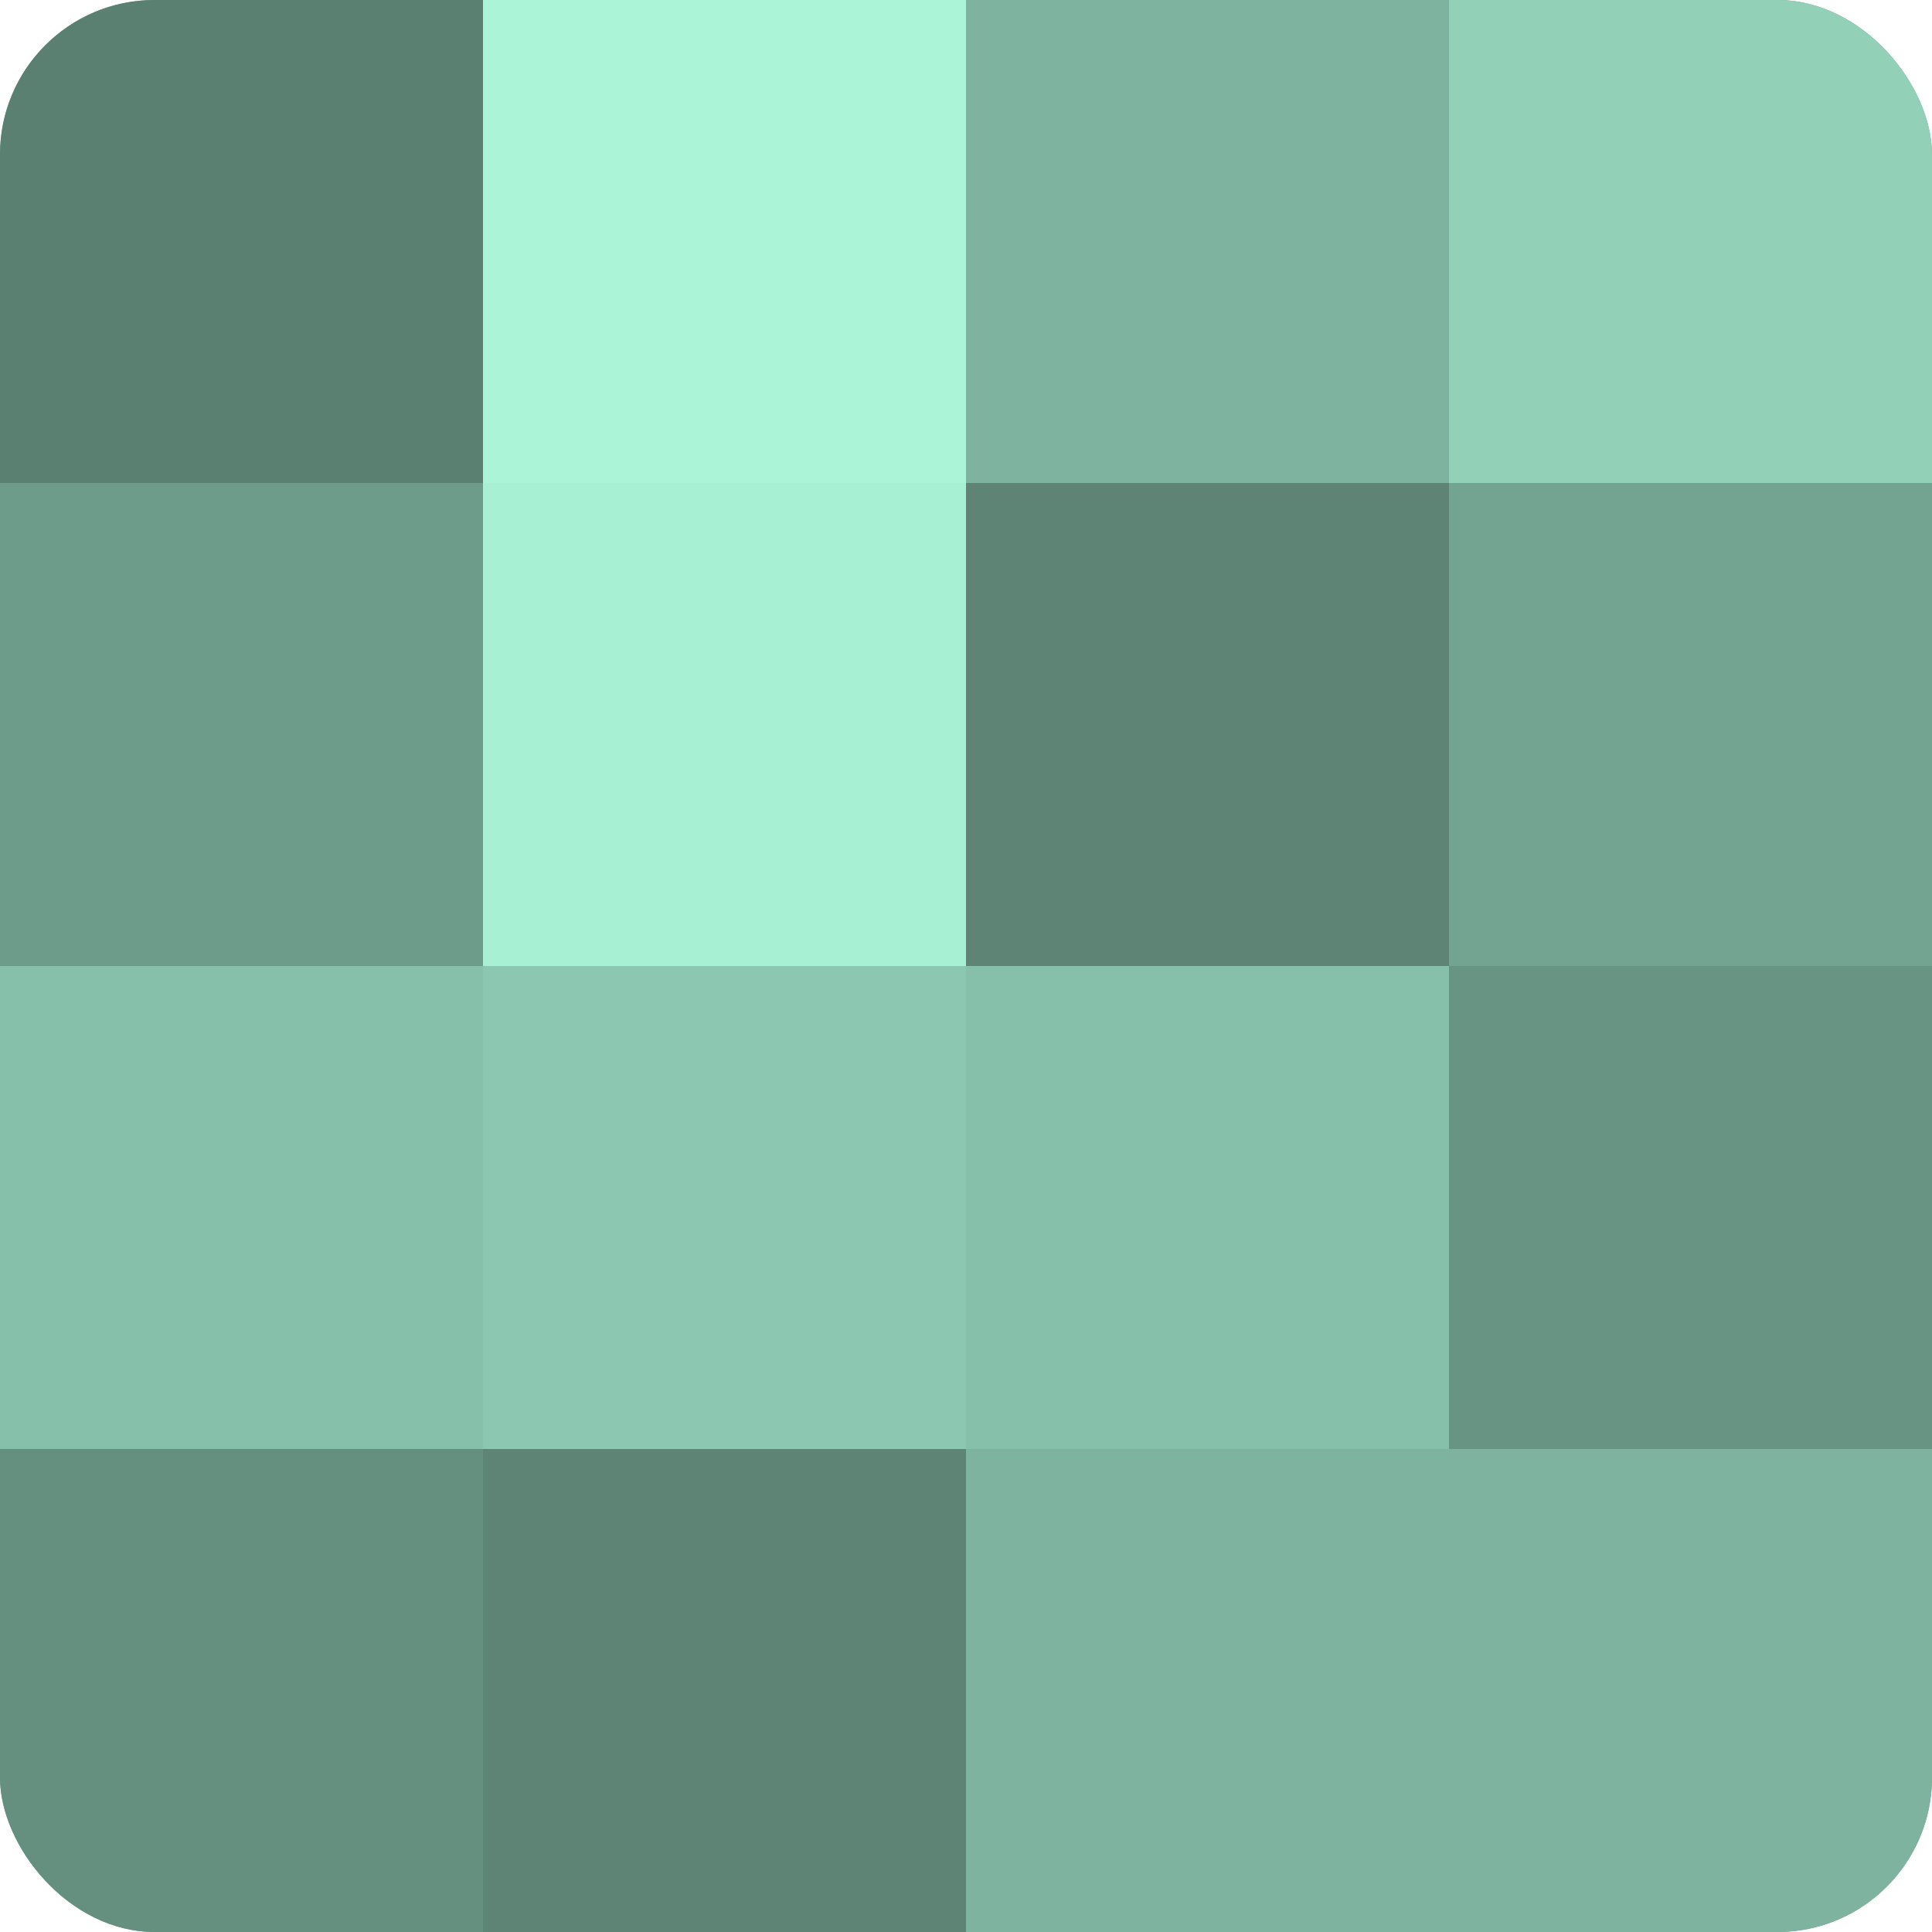
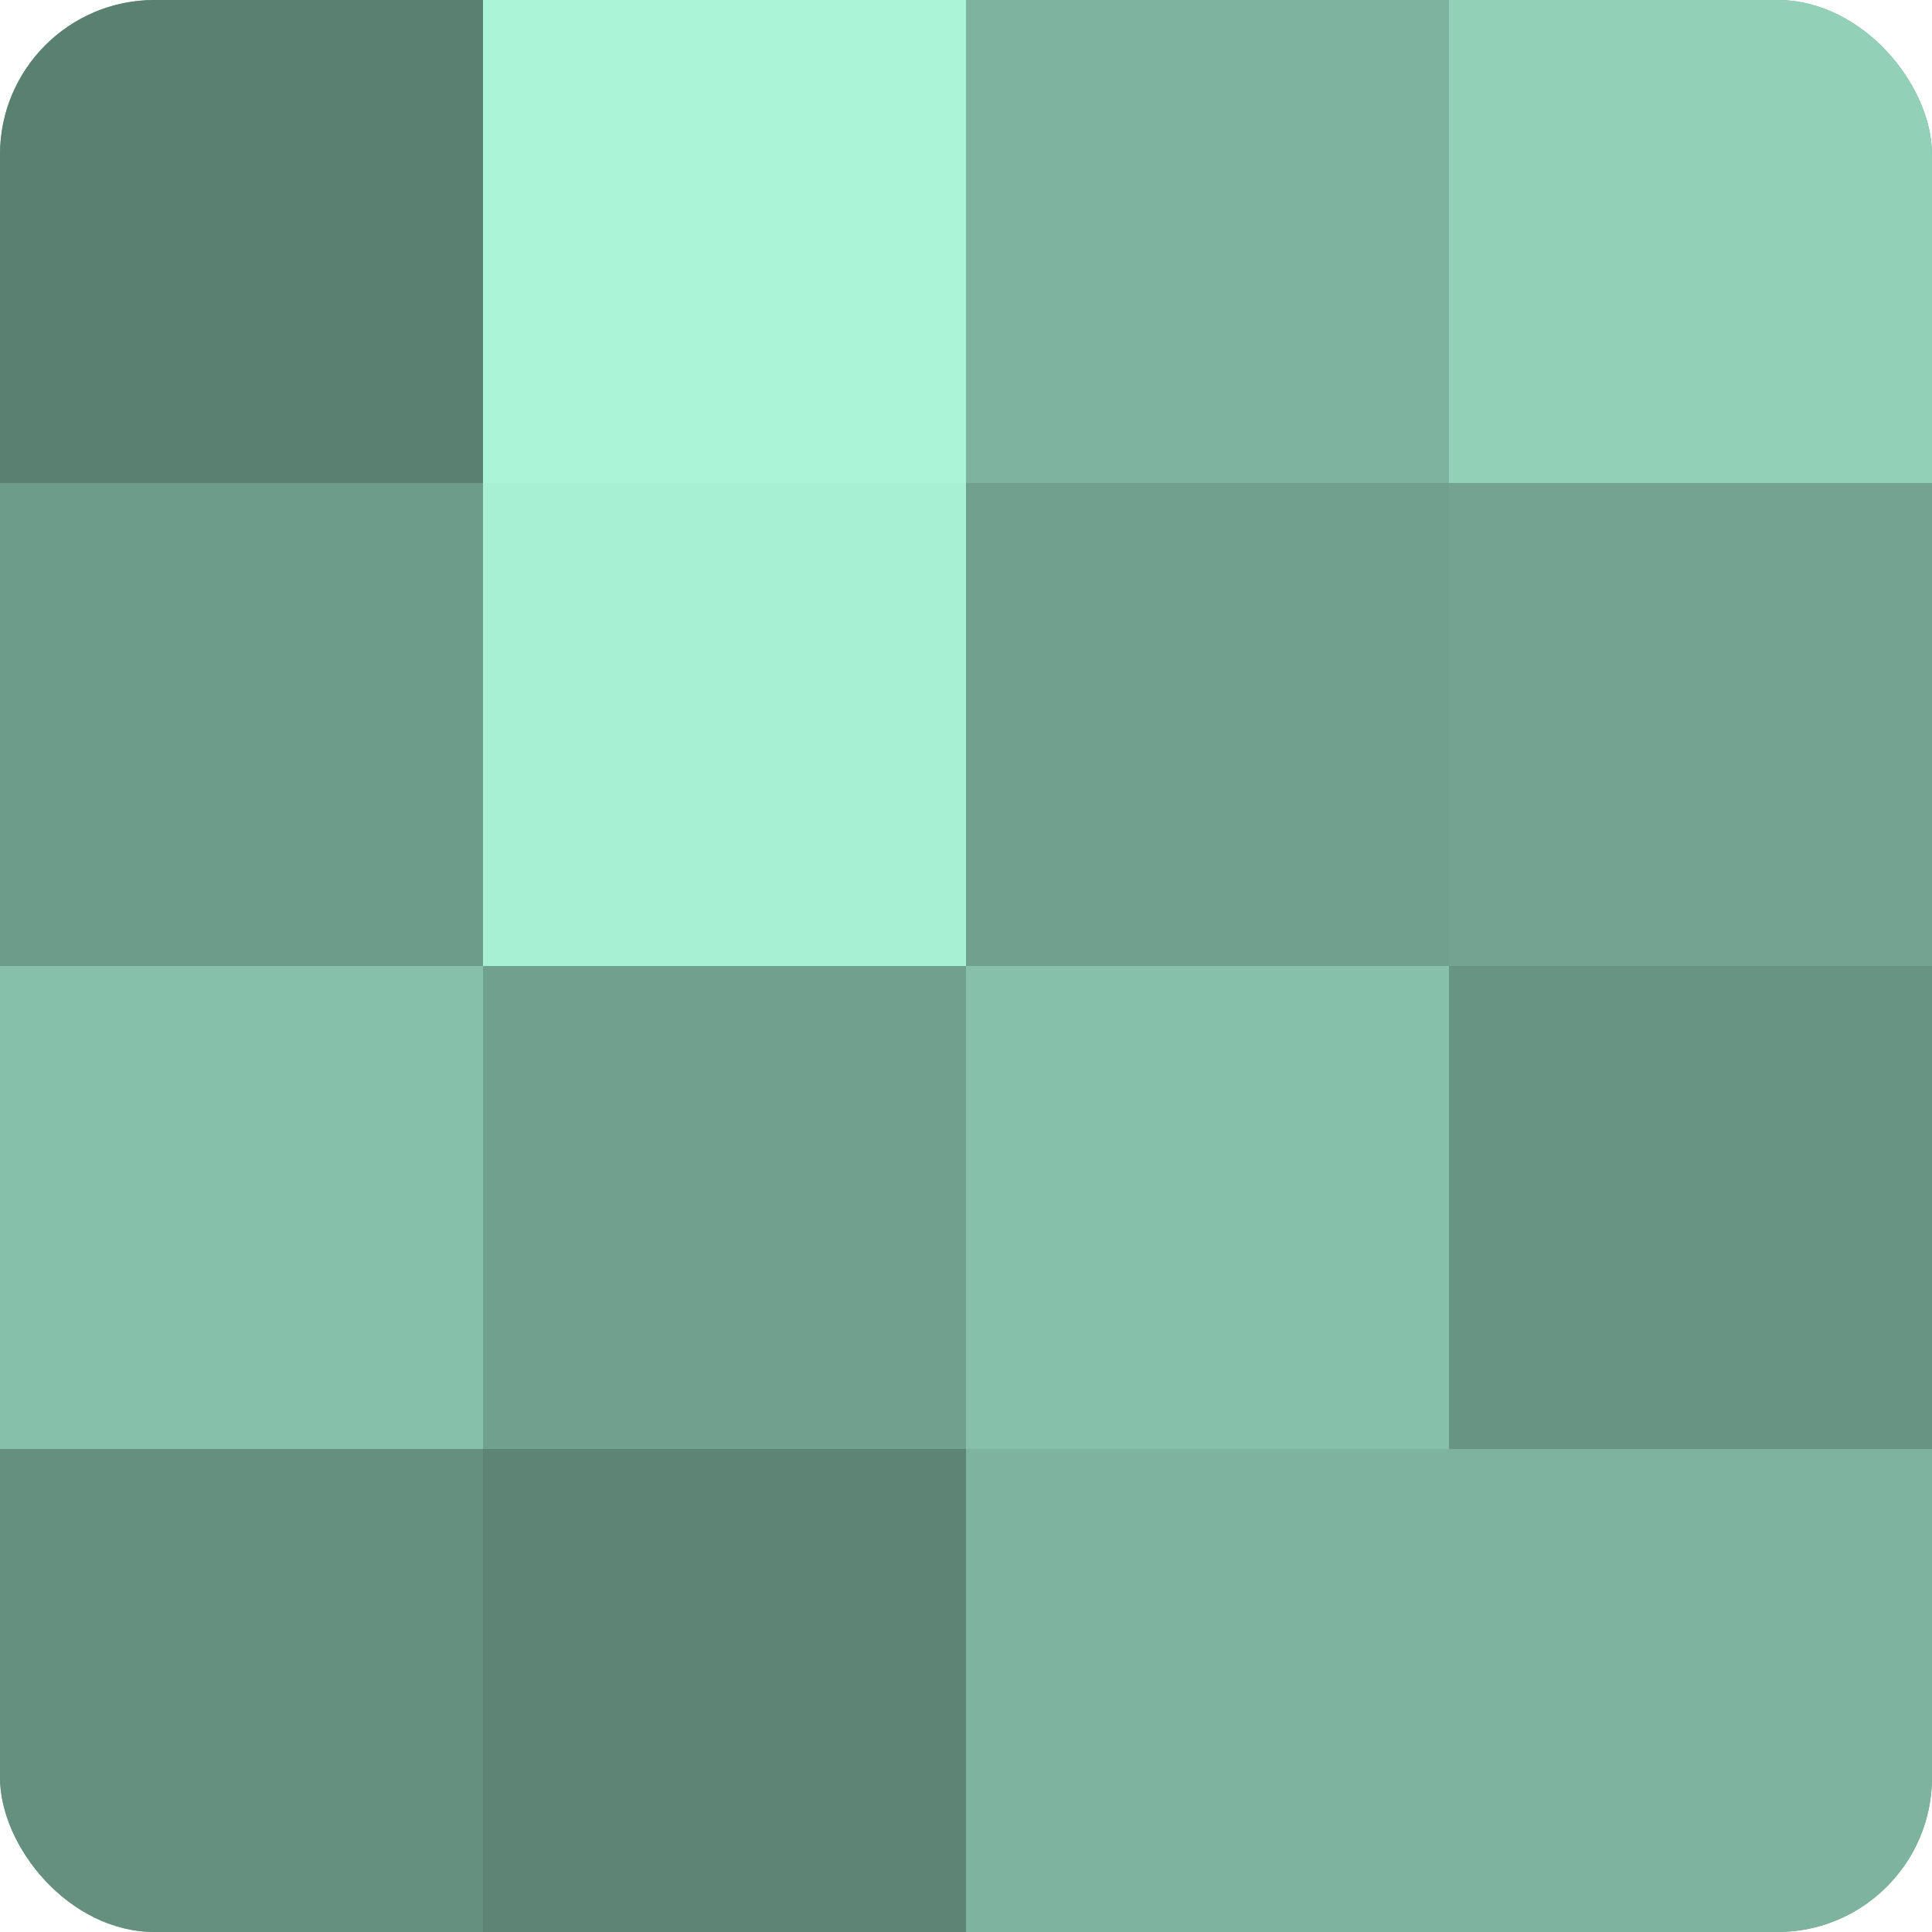
<svg xmlns="http://www.w3.org/2000/svg" width="60" height="60" viewBox="0 0 100 100" preserveAspectRatio="xMidYMid meet">
  <defs>
    <clipPath id="c" width="100" height="100">
      <rect width="100" height="100" rx="8" ry="8" />
    </clipPath>
  </defs>
  <g clip-path="url(#c)">
    <rect width="100" height="100" fill="#70a08e" />
    <rect width="25" height="25" fill="#5a8071" />
    <rect y="25" width="25" height="25" fill="#6d9c8a" />
    <rect y="50" width="25" height="25" fill="#86c0aa" />
    <rect y="75" width="25" height="25" fill="#65907f" />
    <rect x="25" width="25" height="25" fill="#abf4d8" />
    <rect x="25" y="25" width="25" height="25" fill="#a8f0d4" />
-     <rect x="25" y="50" width="25" height="25" fill="#8cc8b1" />
    <rect x="25" y="75" width="25" height="25" fill="#5d8475" />
    <rect x="50" width="25" height="25" fill="#7eb49f" />
-     <rect x="50" y="25" width="25" height="25" fill="#5d8475" />
    <rect x="50" y="50" width="25" height="25" fill="#86c0aa" />
    <rect x="50" y="75" width="25" height="25" fill="#7eb49f" />
    <rect x="75" width="25" height="25" fill="#92d0b8" />
    <rect x="75" y="25" width="25" height="25" fill="#73a491" />
    <rect x="75" y="50" width="25" height="25" fill="#689483" />
    <rect x="75" y="75" width="25" height="25" fill="#7eb49f" />
  </g>
</svg>